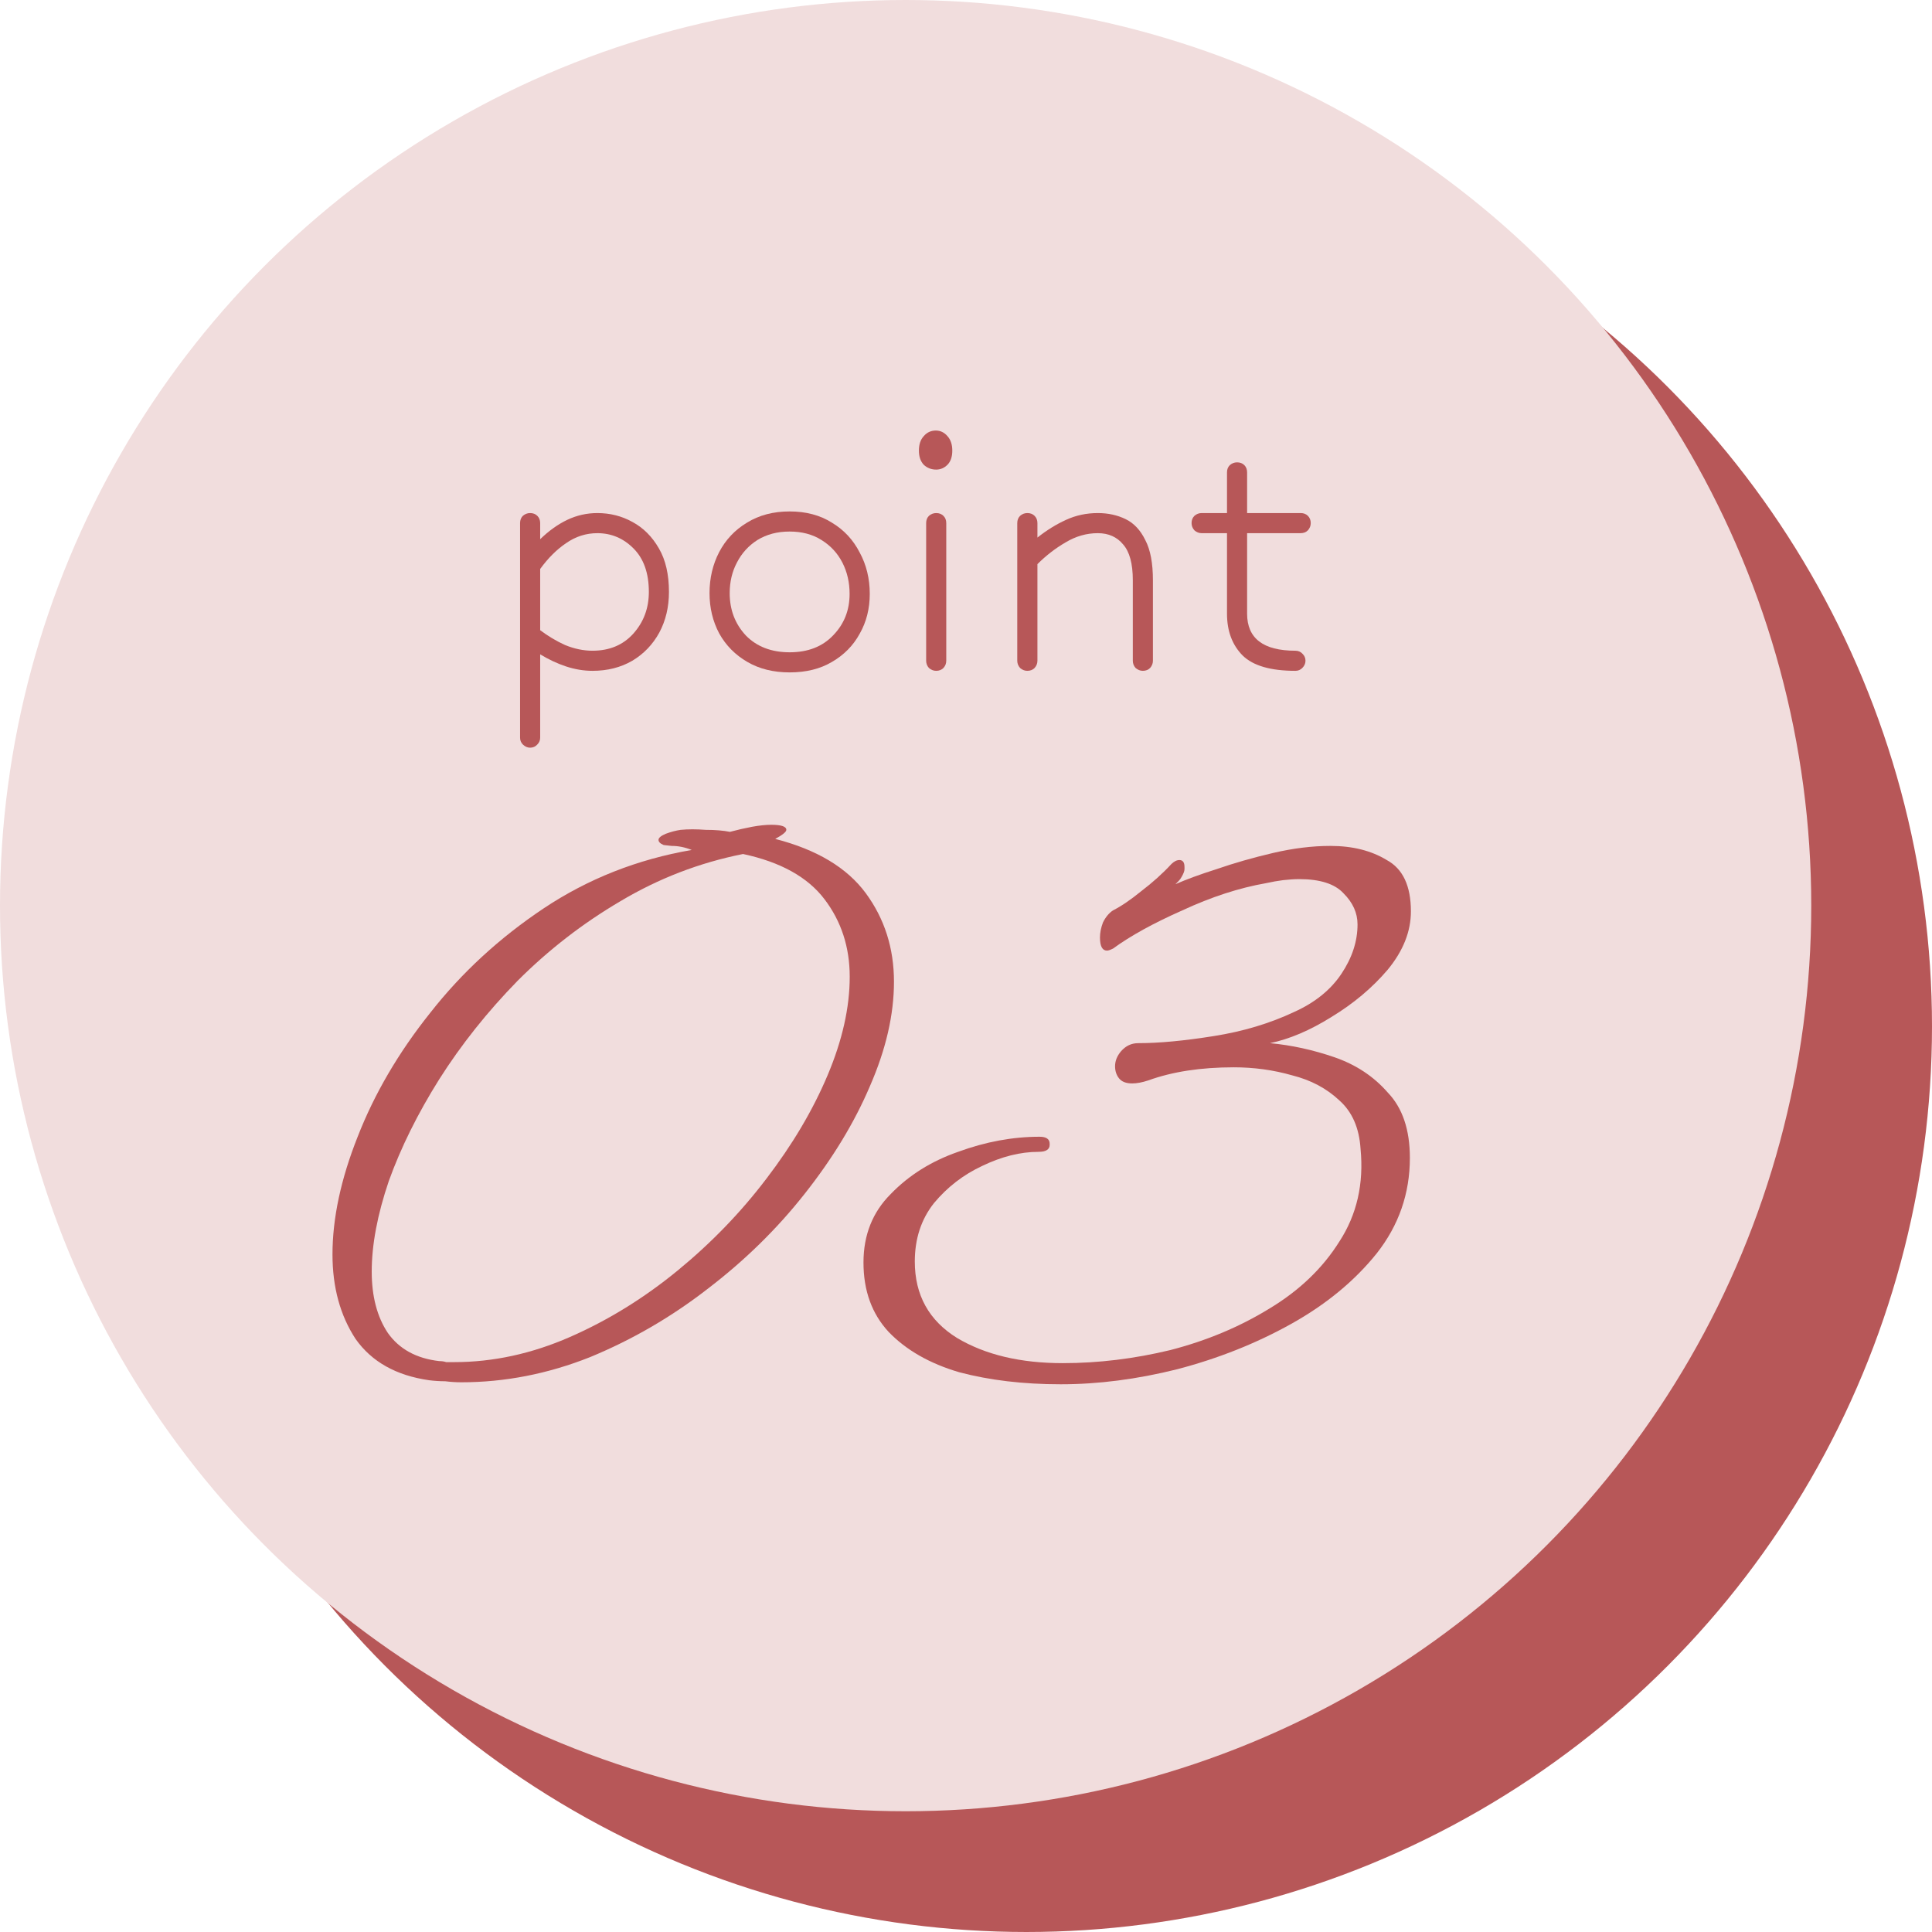
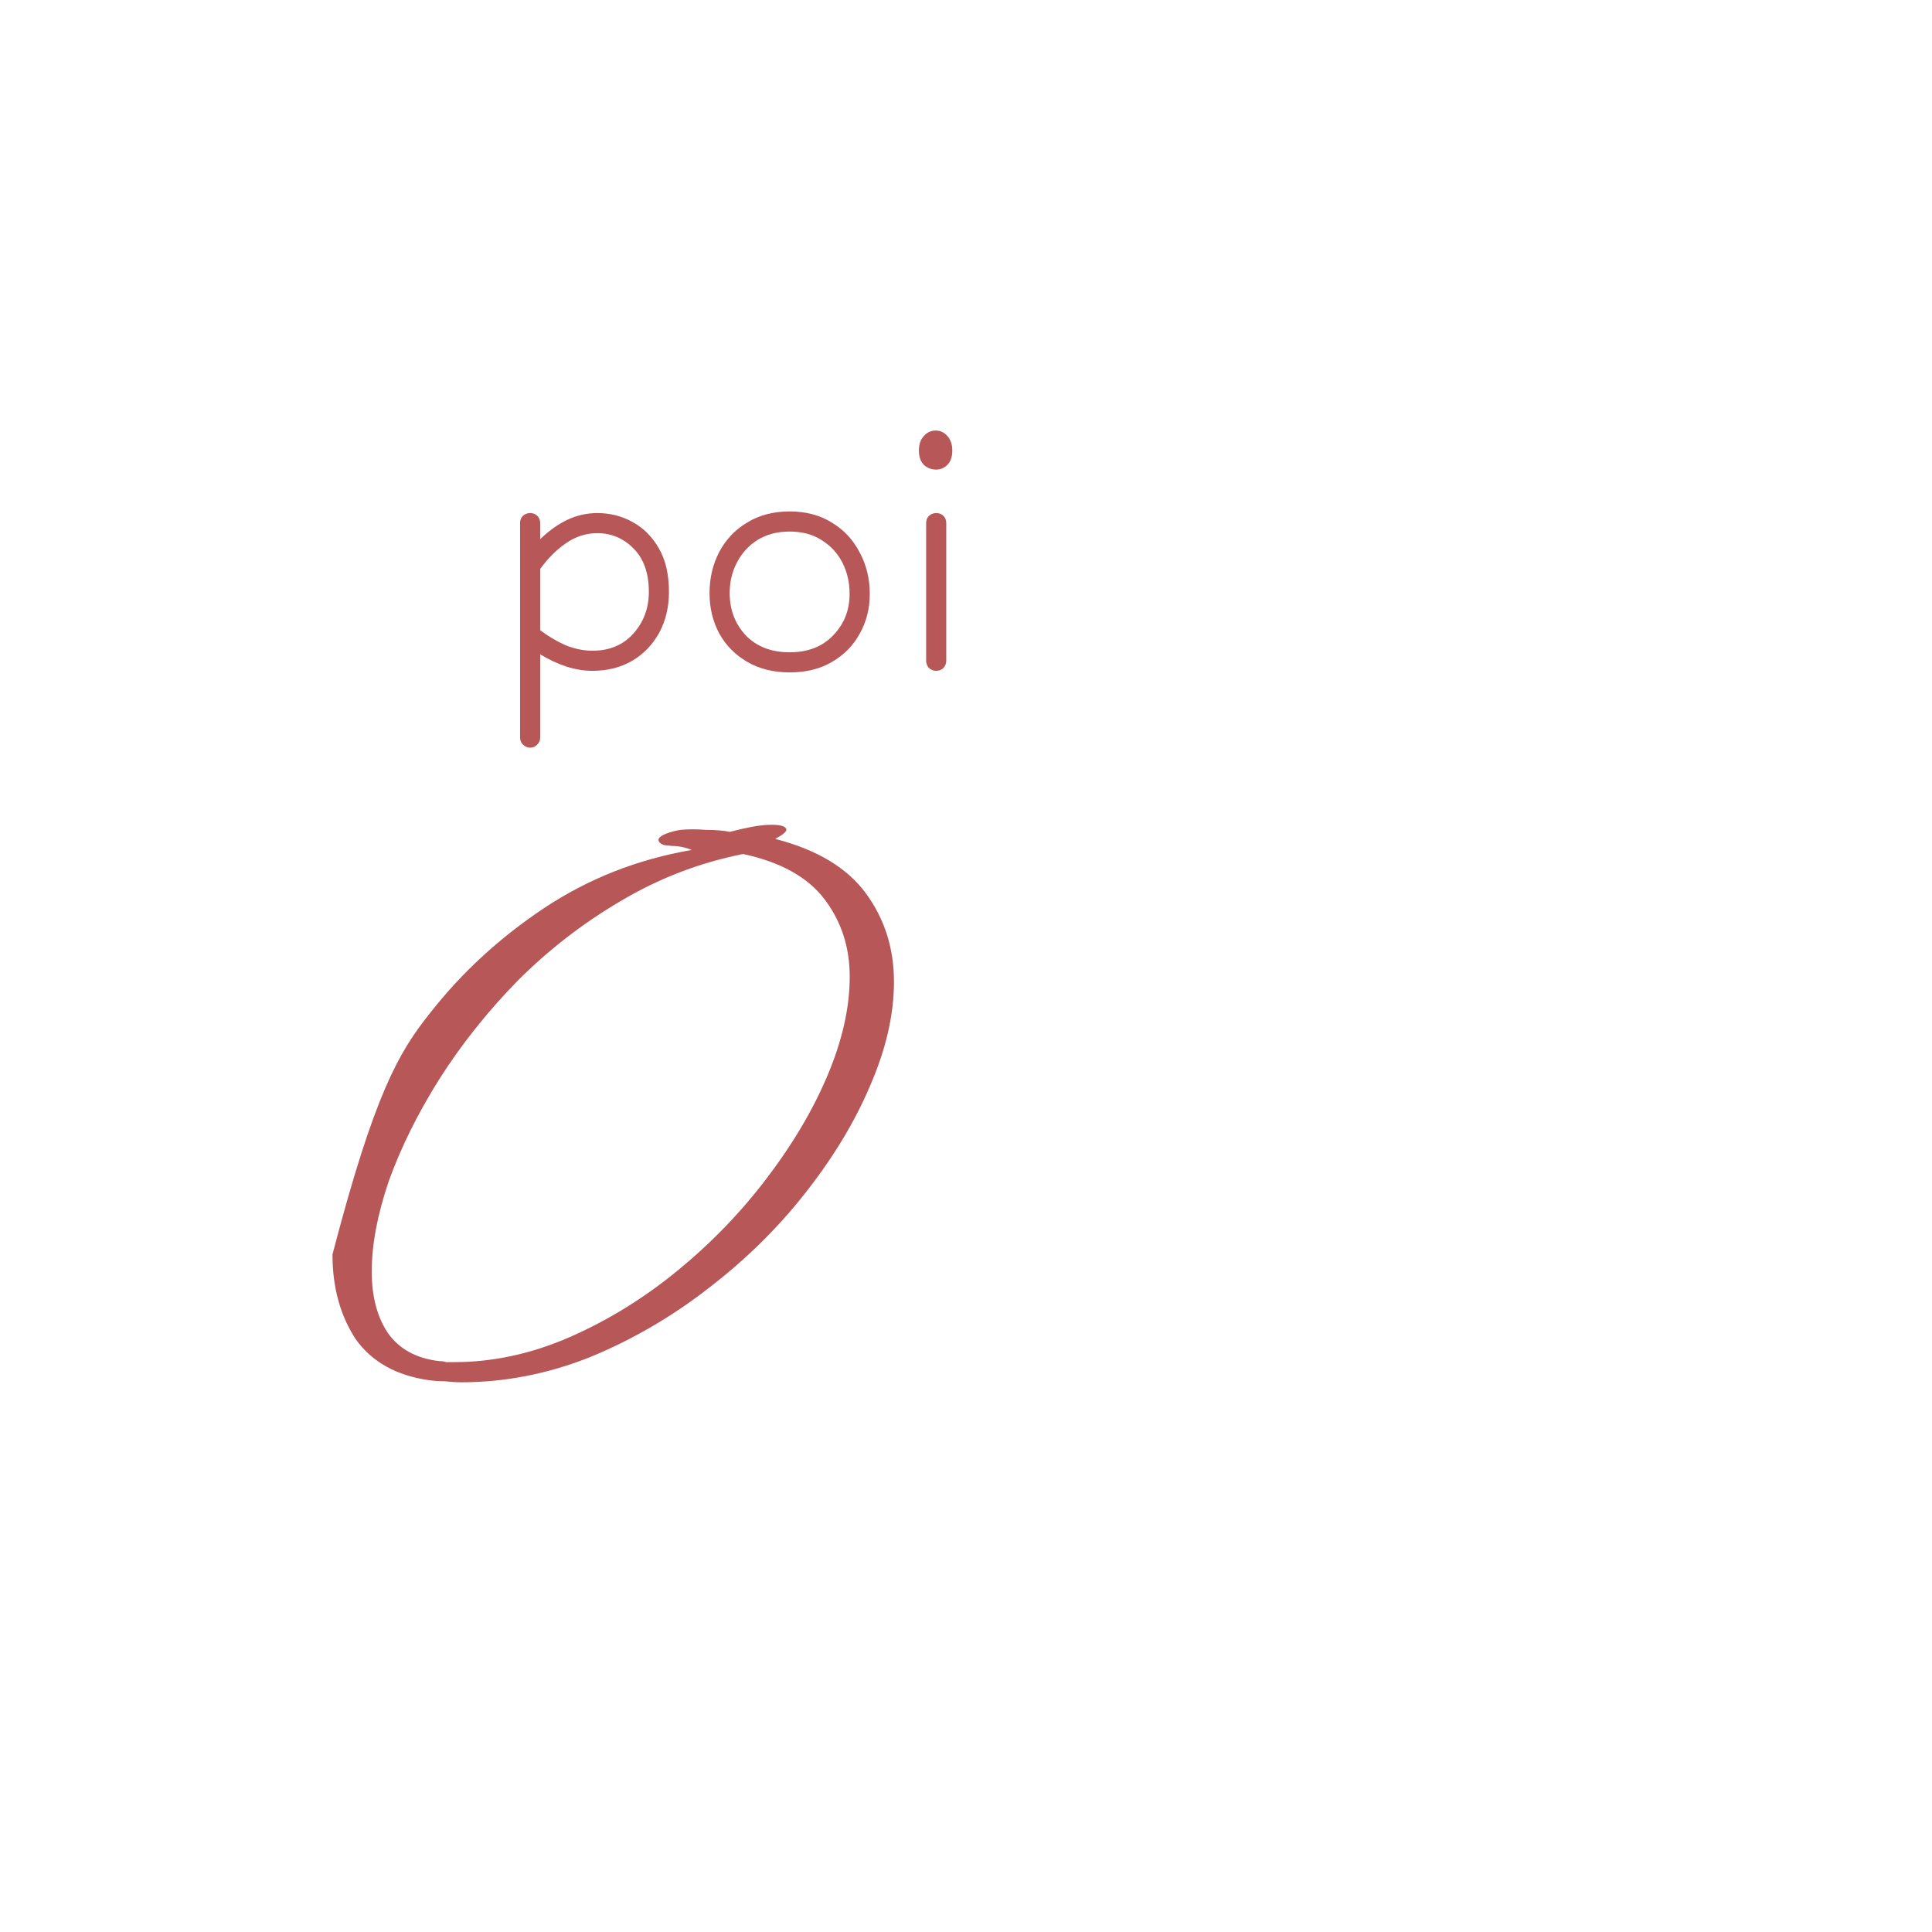
<svg xmlns="http://www.w3.org/2000/svg" width="32" height="32" viewBox="0 0 32 32" fill="none">
-   <circle cx="17" cy="17" r="15" fill="#B75758" />
-   <circle cx="15" cy="15" r="15" fill="#F1DDDD" />
-   <path d="M21.456 11.111C21.047 11.111 20.756 11.027 20.583 10.858C20.41 10.684 20.323 10.453 20.323 10.164V8.831H19.903C19.858 8.831 19.819 8.815 19.783 8.784C19.752 8.749 19.736 8.709 19.736 8.664C19.736 8.615 19.752 8.575 19.783 8.544C19.819 8.513 19.858 8.498 19.903 8.498H20.323V7.824C20.323 7.775 20.338 7.735 20.37 7.704C20.405 7.673 20.445 7.658 20.49 7.658C20.539 7.658 20.579 7.673 20.61 7.704C20.641 7.735 20.656 7.775 20.656 7.824V8.498H21.543C21.592 8.498 21.632 8.513 21.663 8.544C21.694 8.575 21.71 8.615 21.71 8.664C21.71 8.709 21.694 8.749 21.663 8.784C21.632 8.815 21.592 8.831 21.543 8.831H20.656V10.164C20.656 10.573 20.923 10.778 21.456 10.778C21.505 10.778 21.545 10.796 21.576 10.831C21.607 10.862 21.623 10.9 21.623 10.944C21.623 10.989 21.605 11.029 21.57 11.064C21.539 11.095 21.501 11.111 21.456 11.111Z" fill="#B75758" />
-   <path d="M18.929 11.111C18.885 11.111 18.845 11.095 18.809 11.064C18.778 11.029 18.763 10.989 18.763 10.944V9.611C18.763 9.335 18.709 9.138 18.603 9.018C18.5 8.893 18.36 8.831 18.183 8.831C17.996 8.831 17.818 8.882 17.649 8.984C17.48 9.082 17.325 9.202 17.183 9.344V10.944C17.183 10.989 17.167 11.029 17.136 11.064C17.105 11.095 17.065 11.111 17.016 11.111C16.971 11.111 16.931 11.095 16.896 11.064C16.865 11.029 16.849 10.989 16.849 10.944V8.664C16.849 8.615 16.865 8.575 16.896 8.544C16.931 8.513 16.971 8.498 17.016 8.498C17.065 8.498 17.105 8.513 17.136 8.544C17.167 8.575 17.183 8.615 17.183 8.664V8.904C17.334 8.784 17.491 8.686 17.656 8.611C17.82 8.535 17.996 8.498 18.183 8.498C18.352 8.498 18.505 8.531 18.643 8.598C18.78 8.664 18.889 8.78 18.969 8.944C19.054 9.104 19.096 9.326 19.096 9.611V10.944C19.096 10.989 19.08 11.029 19.049 11.064C19.018 11.095 18.978 11.111 18.929 11.111Z" fill="#B75758" />
  <path d="M15.5 7.131C15.575 7.131 15.64 7.162 15.693 7.224C15.746 7.282 15.773 7.362 15.773 7.464C15.773 7.566 15.746 7.644 15.693 7.698C15.64 7.751 15.578 7.778 15.506 7.778C15.426 7.778 15.357 7.751 15.3 7.698C15.246 7.64 15.22 7.562 15.22 7.464C15.22 7.362 15.246 7.282 15.3 7.224C15.353 7.162 15.42 7.131 15.5 7.131ZM15.34 8.664C15.34 8.615 15.355 8.575 15.386 8.544C15.422 8.513 15.462 8.498 15.506 8.498C15.555 8.498 15.595 8.513 15.626 8.544C15.658 8.575 15.673 8.615 15.673 8.664V10.944C15.673 10.989 15.658 11.029 15.626 11.064C15.595 11.095 15.555 11.111 15.506 11.111C15.462 11.111 15.422 11.095 15.386 11.064C15.355 11.029 15.34 10.989 15.34 10.944V8.664Z" fill="#B75758" />
  <path d="M13.079 8.471C13.35 8.471 13.583 8.533 13.779 8.657C13.979 8.777 14.132 8.942 14.239 9.151C14.35 9.355 14.406 9.584 14.406 9.837C14.406 10.082 14.35 10.302 14.239 10.497C14.132 10.693 13.979 10.848 13.779 10.964C13.583 11.08 13.35 11.137 13.079 11.137C12.812 11.137 12.579 11.08 12.379 10.964C12.179 10.848 12.023 10.691 11.912 10.491C11.806 10.291 11.752 10.069 11.752 9.824C11.752 9.575 11.806 9.348 11.912 9.144C12.019 8.94 12.172 8.777 12.372 8.657C12.572 8.533 12.808 8.471 13.079 8.471ZM13.079 8.804C12.874 8.804 12.697 8.851 12.546 8.944C12.399 9.037 12.286 9.162 12.206 9.317C12.126 9.468 12.086 9.637 12.086 9.824C12.086 10.1 12.175 10.333 12.352 10.524C12.534 10.711 12.777 10.804 13.079 10.804C13.381 10.804 13.621 10.711 13.799 10.524C13.981 10.337 14.072 10.108 14.072 9.837C14.072 9.646 14.032 9.473 13.952 9.317C13.872 9.162 13.757 9.037 13.606 8.944C13.459 8.851 13.283 8.804 13.079 8.804Z" fill="#B75758" />
  <path d="M8.947 12.218C8.947 12.262 8.931 12.3 8.9 12.331C8.869 12.366 8.829 12.384 8.78 12.384C8.736 12.384 8.696 12.366 8.66 12.331C8.629 12.3 8.614 12.262 8.614 12.218V8.664C8.614 8.615 8.629 8.575 8.66 8.544C8.696 8.513 8.736 8.498 8.78 8.498C8.829 8.498 8.869 8.513 8.9 8.544C8.931 8.575 8.947 8.615 8.947 8.664V8.931C9.089 8.793 9.238 8.686 9.394 8.611C9.554 8.535 9.72 8.498 9.894 8.498C10.102 8.498 10.296 8.546 10.473 8.644C10.656 8.742 10.802 8.889 10.914 9.084C11.025 9.275 11.08 9.515 11.08 9.804C11.08 10.053 11.027 10.278 10.92 10.478C10.813 10.673 10.665 10.829 10.473 10.944C10.282 11.055 10.062 11.111 9.814 11.111C9.667 11.111 9.52 11.086 9.374 11.038C9.227 10.989 9.085 10.922 8.947 10.838V12.218ZM9.814 10.778C10.094 10.778 10.318 10.684 10.487 10.498C10.66 10.306 10.747 10.075 10.747 9.804C10.747 9.493 10.662 9.253 10.493 9.084C10.325 8.915 10.125 8.831 9.894 8.831C9.707 8.831 9.534 8.886 9.374 8.998C9.218 9.104 9.076 9.246 8.947 9.424V10.438C9.076 10.535 9.214 10.618 9.36 10.684C9.511 10.746 9.662 10.778 9.814 10.778Z" fill="#B75758" />
-   <path d="M17.569 22.928C16.947 22.928 16.386 22.861 15.886 22.728C15.397 22.584 15.008 22.361 14.719 22.061C14.441 21.761 14.302 21.378 14.302 20.911C14.302 20.456 14.452 20.078 14.752 19.778C15.052 19.467 15.424 19.233 15.869 19.078C16.324 18.911 16.774 18.828 17.219 18.828C17.33 18.828 17.386 18.867 17.386 18.945V18.961C17.386 19.039 17.324 19.078 17.202 19.078C16.902 19.078 16.591 19.156 16.269 19.311C15.958 19.456 15.691 19.661 15.469 19.928C15.258 20.195 15.152 20.517 15.152 20.895C15.152 21.45 15.386 21.872 15.852 22.161C16.319 22.439 16.902 22.578 17.602 22.578C18.191 22.578 18.785 22.506 19.386 22.361C19.985 22.206 20.53 21.978 21.019 21.678C21.519 21.378 21.908 21.006 22.186 20.561C22.474 20.117 22.591 19.606 22.535 19.028C22.513 18.683 22.397 18.417 22.186 18.228C21.974 18.028 21.713 17.889 21.402 17.811C21.091 17.722 20.769 17.678 20.436 17.678C19.891 17.678 19.419 17.75 19.019 17.895C18.919 17.928 18.83 17.945 18.752 17.945C18.652 17.945 18.58 17.917 18.535 17.861C18.491 17.806 18.469 17.739 18.469 17.661C18.469 17.572 18.502 17.489 18.569 17.411C18.647 17.322 18.741 17.278 18.852 17.278C19.197 17.278 19.613 17.239 20.102 17.161C20.591 17.084 21.035 16.95 21.436 16.761C21.78 16.606 22.041 16.395 22.219 16.128C22.397 15.861 22.485 15.589 22.485 15.311C22.485 15.122 22.408 14.95 22.252 14.795C22.108 14.639 21.863 14.561 21.519 14.561C21.441 14.561 21.352 14.567 21.252 14.578C21.163 14.589 21.069 14.606 20.969 14.628C20.524 14.706 20.063 14.856 19.585 15.078C19.108 15.289 18.724 15.5 18.436 15.711C18.391 15.733 18.358 15.745 18.335 15.745C18.258 15.745 18.219 15.672 18.219 15.528C18.219 15.45 18.235 15.367 18.269 15.278C18.313 15.189 18.369 15.122 18.436 15.078C18.569 15.011 18.724 14.906 18.902 14.761C19.091 14.617 19.258 14.467 19.402 14.311C19.447 14.267 19.491 14.245 19.535 14.245C19.591 14.245 19.619 14.284 19.619 14.361V14.395C19.619 14.428 19.602 14.472 19.569 14.528C19.558 14.55 19.541 14.572 19.519 14.595C19.508 14.606 19.491 14.622 19.469 14.645C19.647 14.567 19.874 14.483 20.152 14.395C20.441 14.295 20.752 14.206 21.085 14.128C21.419 14.05 21.735 14.011 22.035 14.011C22.402 14.011 22.713 14.089 22.969 14.245C23.235 14.389 23.369 14.672 23.369 15.095C23.369 15.428 23.241 15.75 22.985 16.061C22.73 16.361 22.419 16.622 22.052 16.845C21.697 17.067 21.358 17.211 21.035 17.278C21.391 17.311 21.747 17.389 22.102 17.511C22.458 17.634 22.752 17.828 22.985 18.095C23.23 18.35 23.352 18.711 23.352 19.178C23.352 19.767 23.169 20.295 22.802 20.761C22.436 21.217 21.963 21.606 21.386 21.928C20.808 22.25 20.18 22.5 19.502 22.678C18.835 22.845 18.191 22.928 17.569 22.928Z" fill="#B75758" />
-   <path d="M7.64 22.895C7.551 22.895 7.463 22.889 7.374 22.878C7.285 22.878 7.196 22.872 7.107 22.861C6.563 22.783 6.157 22.556 5.89 22.178C5.635 21.789 5.507 21.322 5.507 20.778C5.507 20.178 5.646 19.528 5.924 18.828C6.201 18.117 6.601 17.433 7.124 16.778C7.646 16.111 8.274 15.533 9.007 15.044C9.74 14.556 10.557 14.233 11.457 14.078C11.346 14.033 11.235 14.011 11.124 14.011C11.024 14 10.979 13.995 10.99 13.995C10.935 13.972 10.907 13.944 10.907 13.911C10.907 13.878 10.946 13.845 11.024 13.811C11.113 13.778 11.196 13.756 11.274 13.745C11.396 13.733 11.535 13.733 11.69 13.745C11.846 13.745 11.979 13.756 12.09 13.778C12.213 13.745 12.335 13.717 12.457 13.694C12.579 13.672 12.685 13.661 12.774 13.661C12.94 13.661 13.024 13.689 13.024 13.745C13.024 13.778 12.963 13.828 12.84 13.895C13.529 14.072 14.029 14.372 14.34 14.794C14.651 15.217 14.807 15.706 14.807 16.261C14.807 16.806 14.674 17.383 14.407 17.994C14.151 18.595 13.79 19.189 13.324 19.778C12.868 20.356 12.335 20.878 11.724 21.345C11.124 21.811 10.474 22.189 9.774 22.478C9.074 22.756 8.363 22.895 7.64 22.895ZM7.524 22.561C8.168 22.561 8.807 22.422 9.44 22.145C10.074 21.867 10.668 21.5 11.224 21.044C11.779 20.589 12.268 20.083 12.69 19.528C13.124 18.961 13.463 18.389 13.707 17.811C13.951 17.233 14.074 16.689 14.074 16.178C14.074 15.689 13.935 15.261 13.657 14.895C13.379 14.528 12.929 14.278 12.307 14.145C11.585 14.289 10.907 14.55 10.274 14.928C9.651 15.294 9.085 15.733 8.574 16.244C8.074 16.756 7.64 17.3 7.274 17.878C6.918 18.445 6.64 19.006 6.44 19.561C6.251 20.117 6.157 20.617 6.157 21.061C6.157 21.472 6.246 21.811 6.424 22.078C6.613 22.345 6.896 22.5 7.274 22.544C7.318 22.544 7.357 22.55 7.39 22.561C7.435 22.561 7.479 22.561 7.524 22.561Z" fill="#B75758" />
+   <path d="M7.64 22.895C7.551 22.895 7.463 22.889 7.374 22.878C7.285 22.878 7.196 22.872 7.107 22.861C6.563 22.783 6.157 22.556 5.89 22.178C5.635 21.789 5.507 21.322 5.507 20.778C6.201 18.117 6.601 17.433 7.124 16.778C7.646 16.111 8.274 15.533 9.007 15.044C9.74 14.556 10.557 14.233 11.457 14.078C11.346 14.033 11.235 14.011 11.124 14.011C11.024 14 10.979 13.995 10.99 13.995C10.935 13.972 10.907 13.944 10.907 13.911C10.907 13.878 10.946 13.845 11.024 13.811C11.113 13.778 11.196 13.756 11.274 13.745C11.396 13.733 11.535 13.733 11.69 13.745C11.846 13.745 11.979 13.756 12.09 13.778C12.213 13.745 12.335 13.717 12.457 13.694C12.579 13.672 12.685 13.661 12.774 13.661C12.94 13.661 13.024 13.689 13.024 13.745C13.024 13.778 12.963 13.828 12.84 13.895C13.529 14.072 14.029 14.372 14.34 14.794C14.651 15.217 14.807 15.706 14.807 16.261C14.807 16.806 14.674 17.383 14.407 17.994C14.151 18.595 13.79 19.189 13.324 19.778C12.868 20.356 12.335 20.878 11.724 21.345C11.124 21.811 10.474 22.189 9.774 22.478C9.074 22.756 8.363 22.895 7.64 22.895ZM7.524 22.561C8.168 22.561 8.807 22.422 9.44 22.145C10.074 21.867 10.668 21.5 11.224 21.044C11.779 20.589 12.268 20.083 12.69 19.528C13.124 18.961 13.463 18.389 13.707 17.811C13.951 17.233 14.074 16.689 14.074 16.178C14.074 15.689 13.935 15.261 13.657 14.895C13.379 14.528 12.929 14.278 12.307 14.145C11.585 14.289 10.907 14.55 10.274 14.928C9.651 15.294 9.085 15.733 8.574 16.244C8.074 16.756 7.64 17.3 7.274 17.878C6.918 18.445 6.64 19.006 6.44 19.561C6.251 20.117 6.157 20.617 6.157 21.061C6.157 21.472 6.246 21.811 6.424 22.078C6.613 22.345 6.896 22.5 7.274 22.544C7.318 22.544 7.357 22.55 7.39 22.561C7.435 22.561 7.479 22.561 7.524 22.561Z" fill="#B75758" />
</svg>